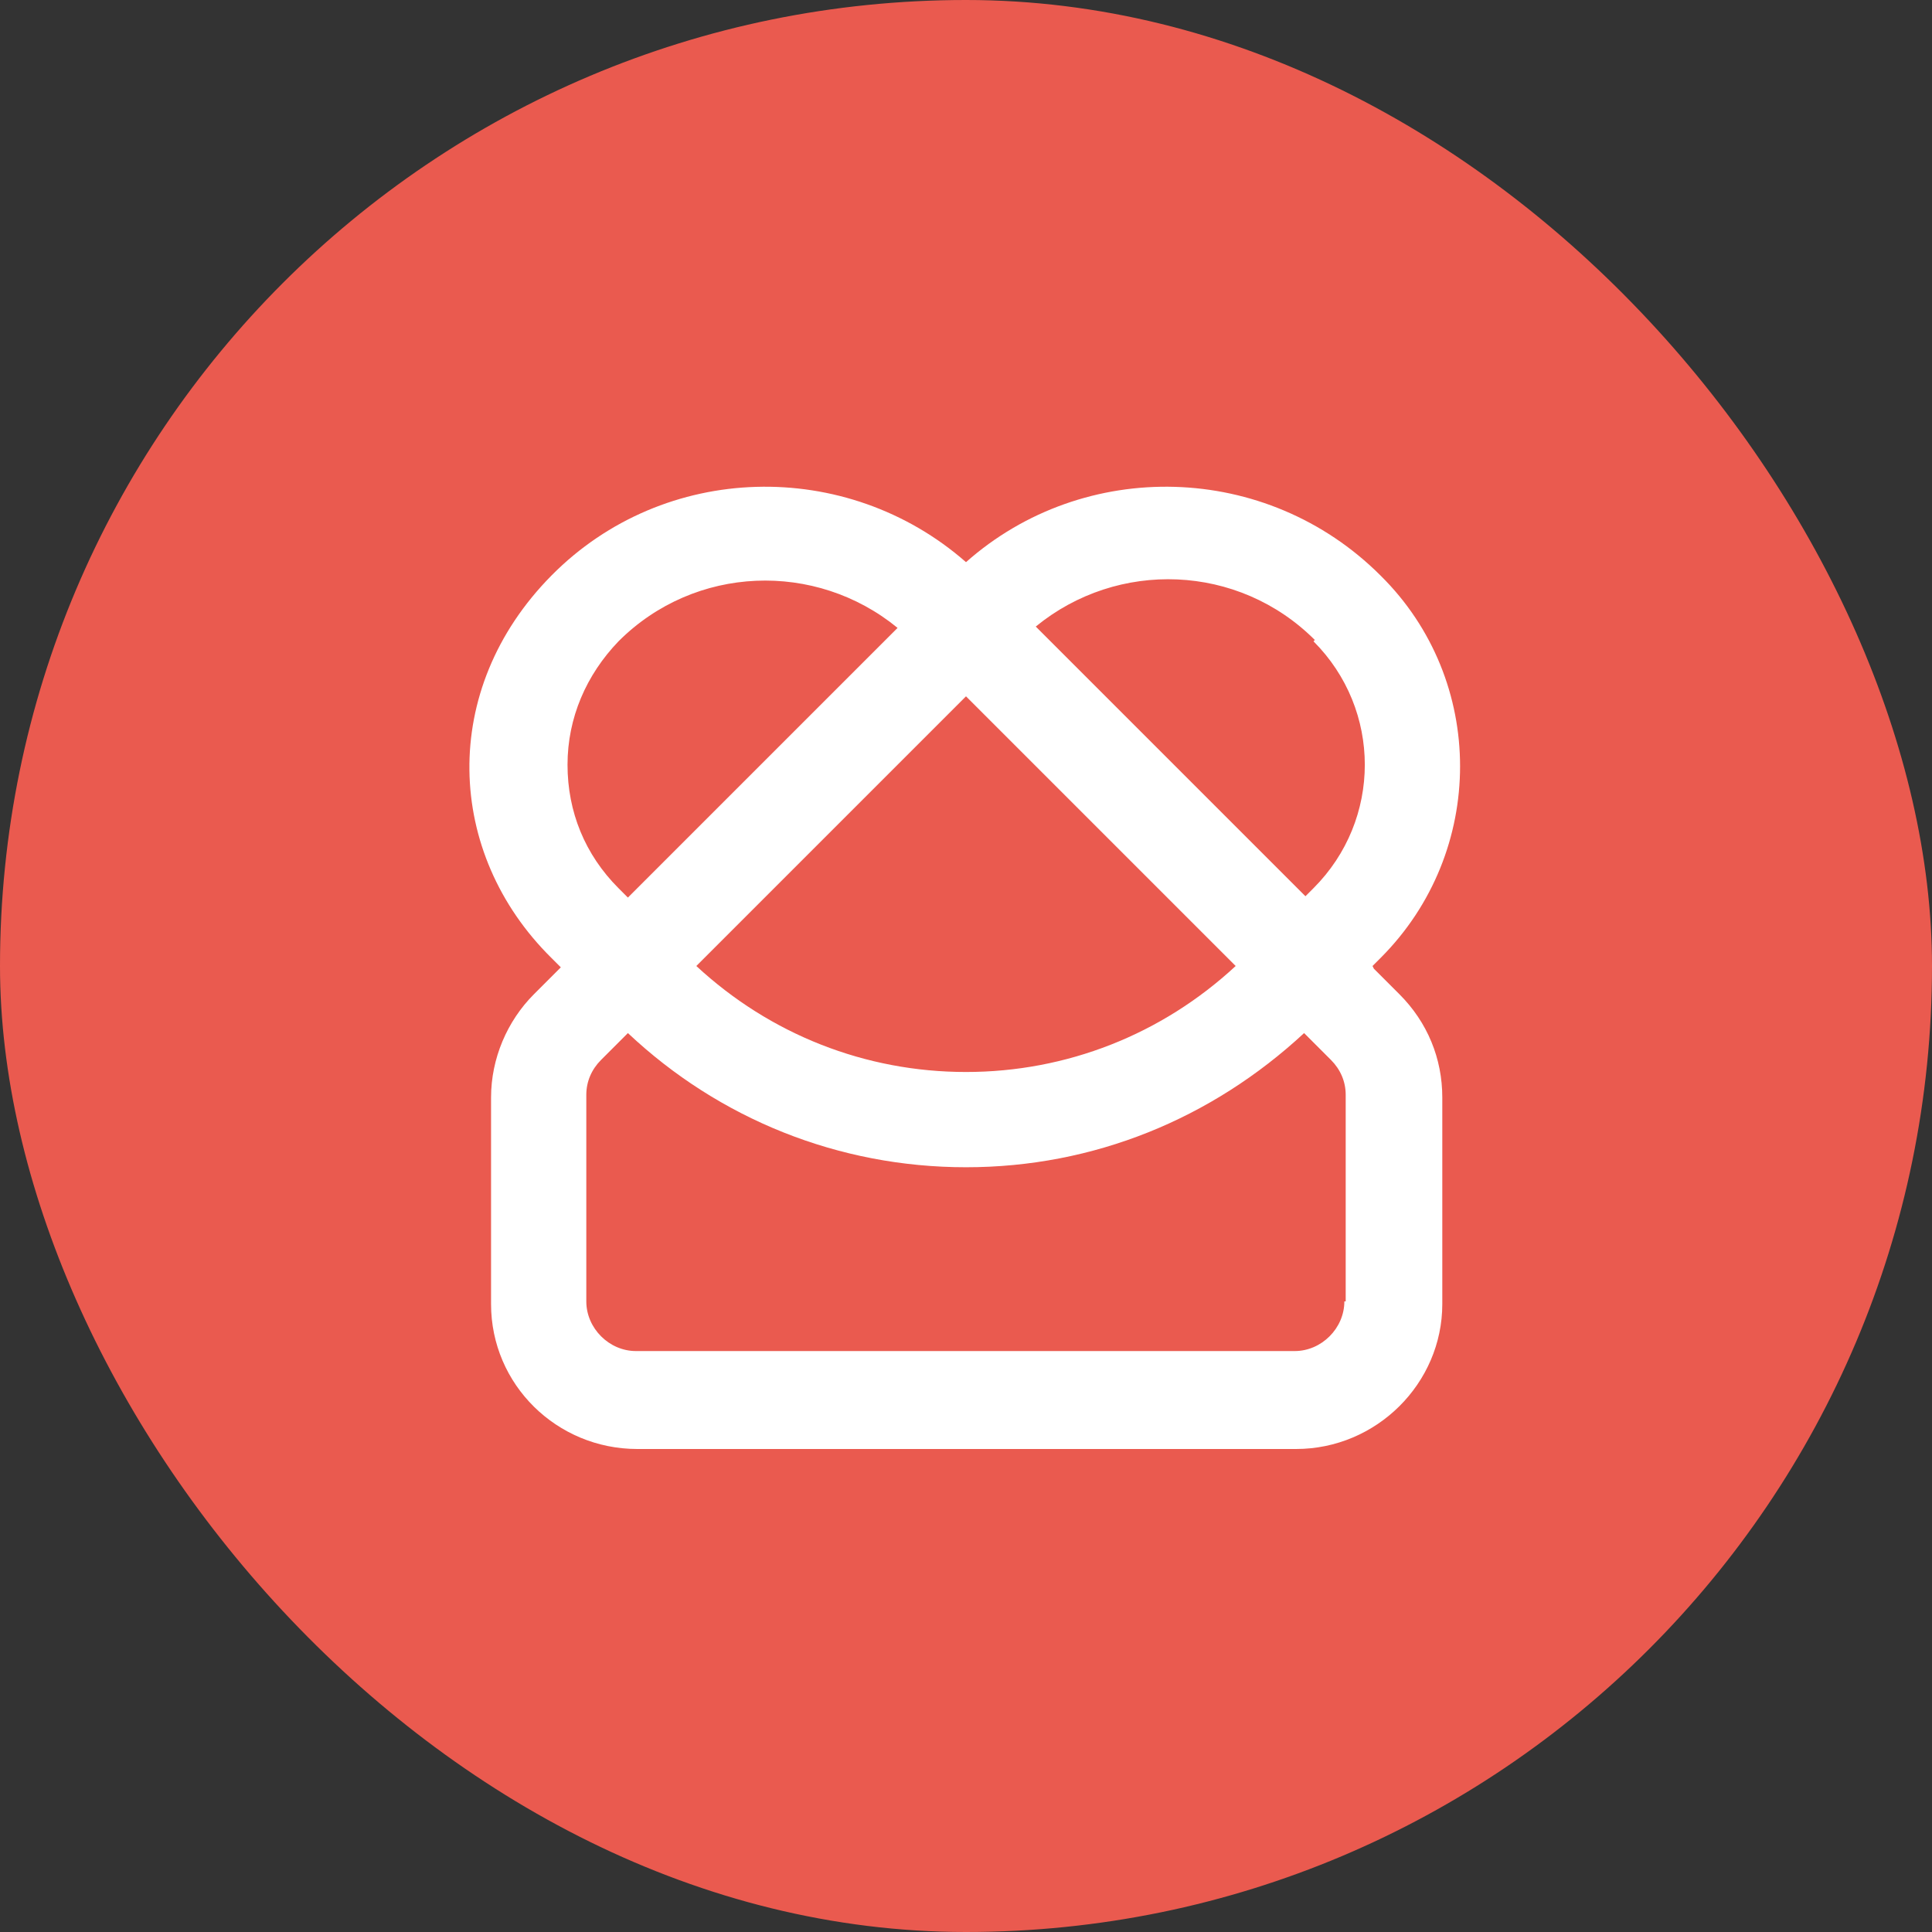
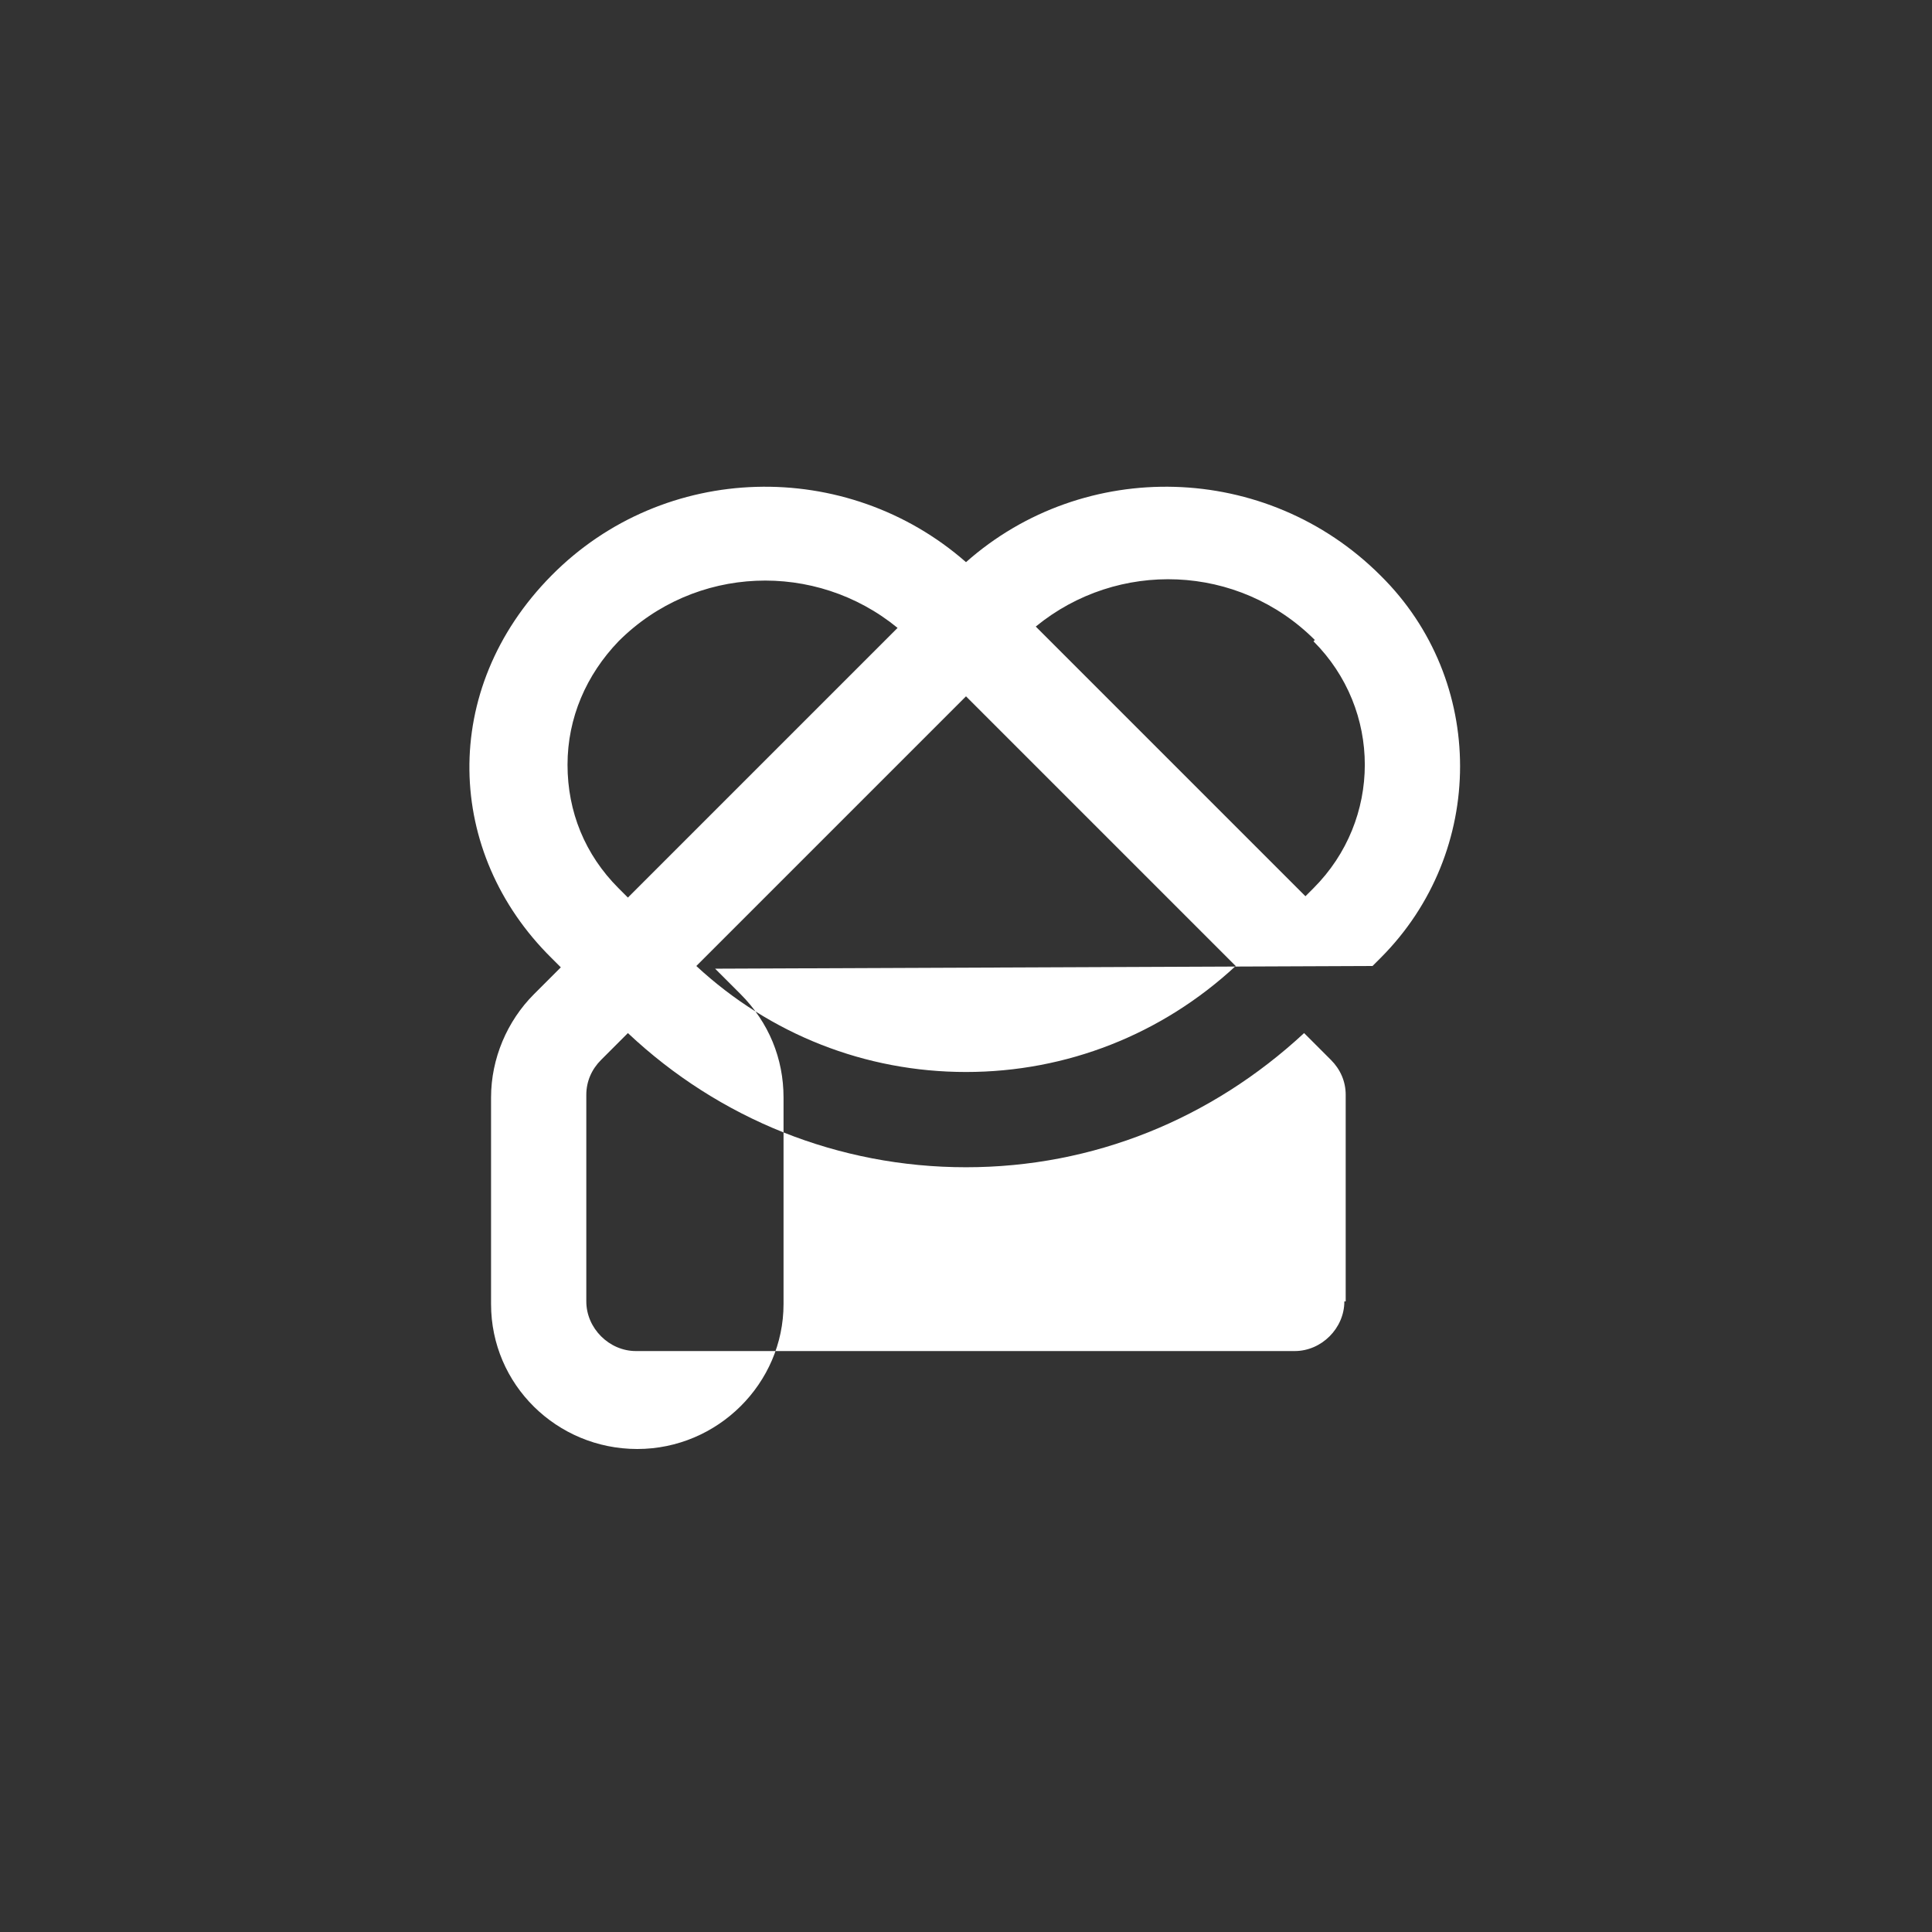
<svg xmlns="http://www.w3.org/2000/svg" id="Capa_1" version="1.1" viewBox="0 0 144 144">
  <rect x="0" y="0" width="144" height="144" fill="#333333" stroke="none" />
  <defs>
    <style>
      .st0 {
        fill: #fff;
      }

      .st1 {
        fill: #ea5a4f;
      }
    </style>
  </defs>
-   <rect class="st1" x="0" y="0" width="144" height="144" rx="72" ry="72" />
-   <path class="st0" d="M102.3,72l.6-.6c7.9-7.9,7.9-20.7,0-28.5-8.5-8.5-22.1-8.8-30.9-1-8.9-7.8-22.5-7.5-30.9,1s-7.9,20.7,0,28.5l.7.7-2,2c-2,2-3.2,4.8-3.2,7.7v15.4c0,6,4.9,10.8,10.9,10.8h49.1c6,0,10.9-4.9,10.9-10.8v-15.4c0-2.9-1.1-5.6-3.2-7.7l-1.9-1.9ZM58,65.9l14-14,20.1,20.1c-5.5,5.1-12.6,7.9-20.1,7.9s-14.6-2.8-20.1-7.9l6.1-6.1ZM97.9,47.8c5.1,5.1,5.1,13.3,0,18.4l-.6.6-20.1-20.1c6.1-5,15.1-4.7,20.8,1ZM46.1,47.8c5.7-5.7,14.7-6,20.8-1l-8.5,8.5-11.6,11.6-.7-.7c-2.5-2.5-3.8-5.7-3.8-9.2s1.4-6.7,3.8-9.2ZM100.2,97c0,2-1.7,3.7-3.7,3.7h-49.1c-2,0-3.7-1.7-3.7-3.7v-15.4c0-1,.4-1.9,1.1-2.6l2-2c6.8,6.4,15.7,10,25.2,10s18.3-3.6,25.2-10l2,2c.7.7,1.1,1.6,1.1,2.6v15.4Z" />
+   <path class="st0" d="M102.3,72l.6-.6c7.9-7.9,7.9-20.7,0-28.5-8.5-8.5-22.1-8.8-30.9-1-8.9-7.8-22.5-7.5-30.9,1s-7.9,20.7,0,28.5l.7.7-2,2c-2,2-3.2,4.8-3.2,7.7v15.4c0,6,4.9,10.8,10.9,10.8c6,0,10.9-4.9,10.9-10.8v-15.4c0-2.9-1.1-5.6-3.2-7.7l-1.9-1.9ZM58,65.9l14-14,20.1,20.1c-5.5,5.1-12.6,7.9-20.1,7.9s-14.6-2.8-20.1-7.9l6.1-6.1ZM97.9,47.8c5.1,5.1,5.1,13.3,0,18.4l-.6.6-20.1-20.1c6.1-5,15.1-4.7,20.8,1ZM46.1,47.8c5.7-5.7,14.7-6,20.8-1l-8.5,8.5-11.6,11.6-.7-.7c-2.5-2.5-3.8-5.7-3.8-9.2s1.4-6.7,3.8-9.2ZM100.2,97c0,2-1.7,3.7-3.7,3.7h-49.1c-2,0-3.7-1.7-3.7-3.7v-15.4c0-1,.4-1.9,1.1-2.6l2-2c6.8,6.4,15.7,10,25.2,10s18.3-3.6,25.2-10l2,2c.7.7,1.1,1.6,1.1,2.6v15.4Z" />
</svg>